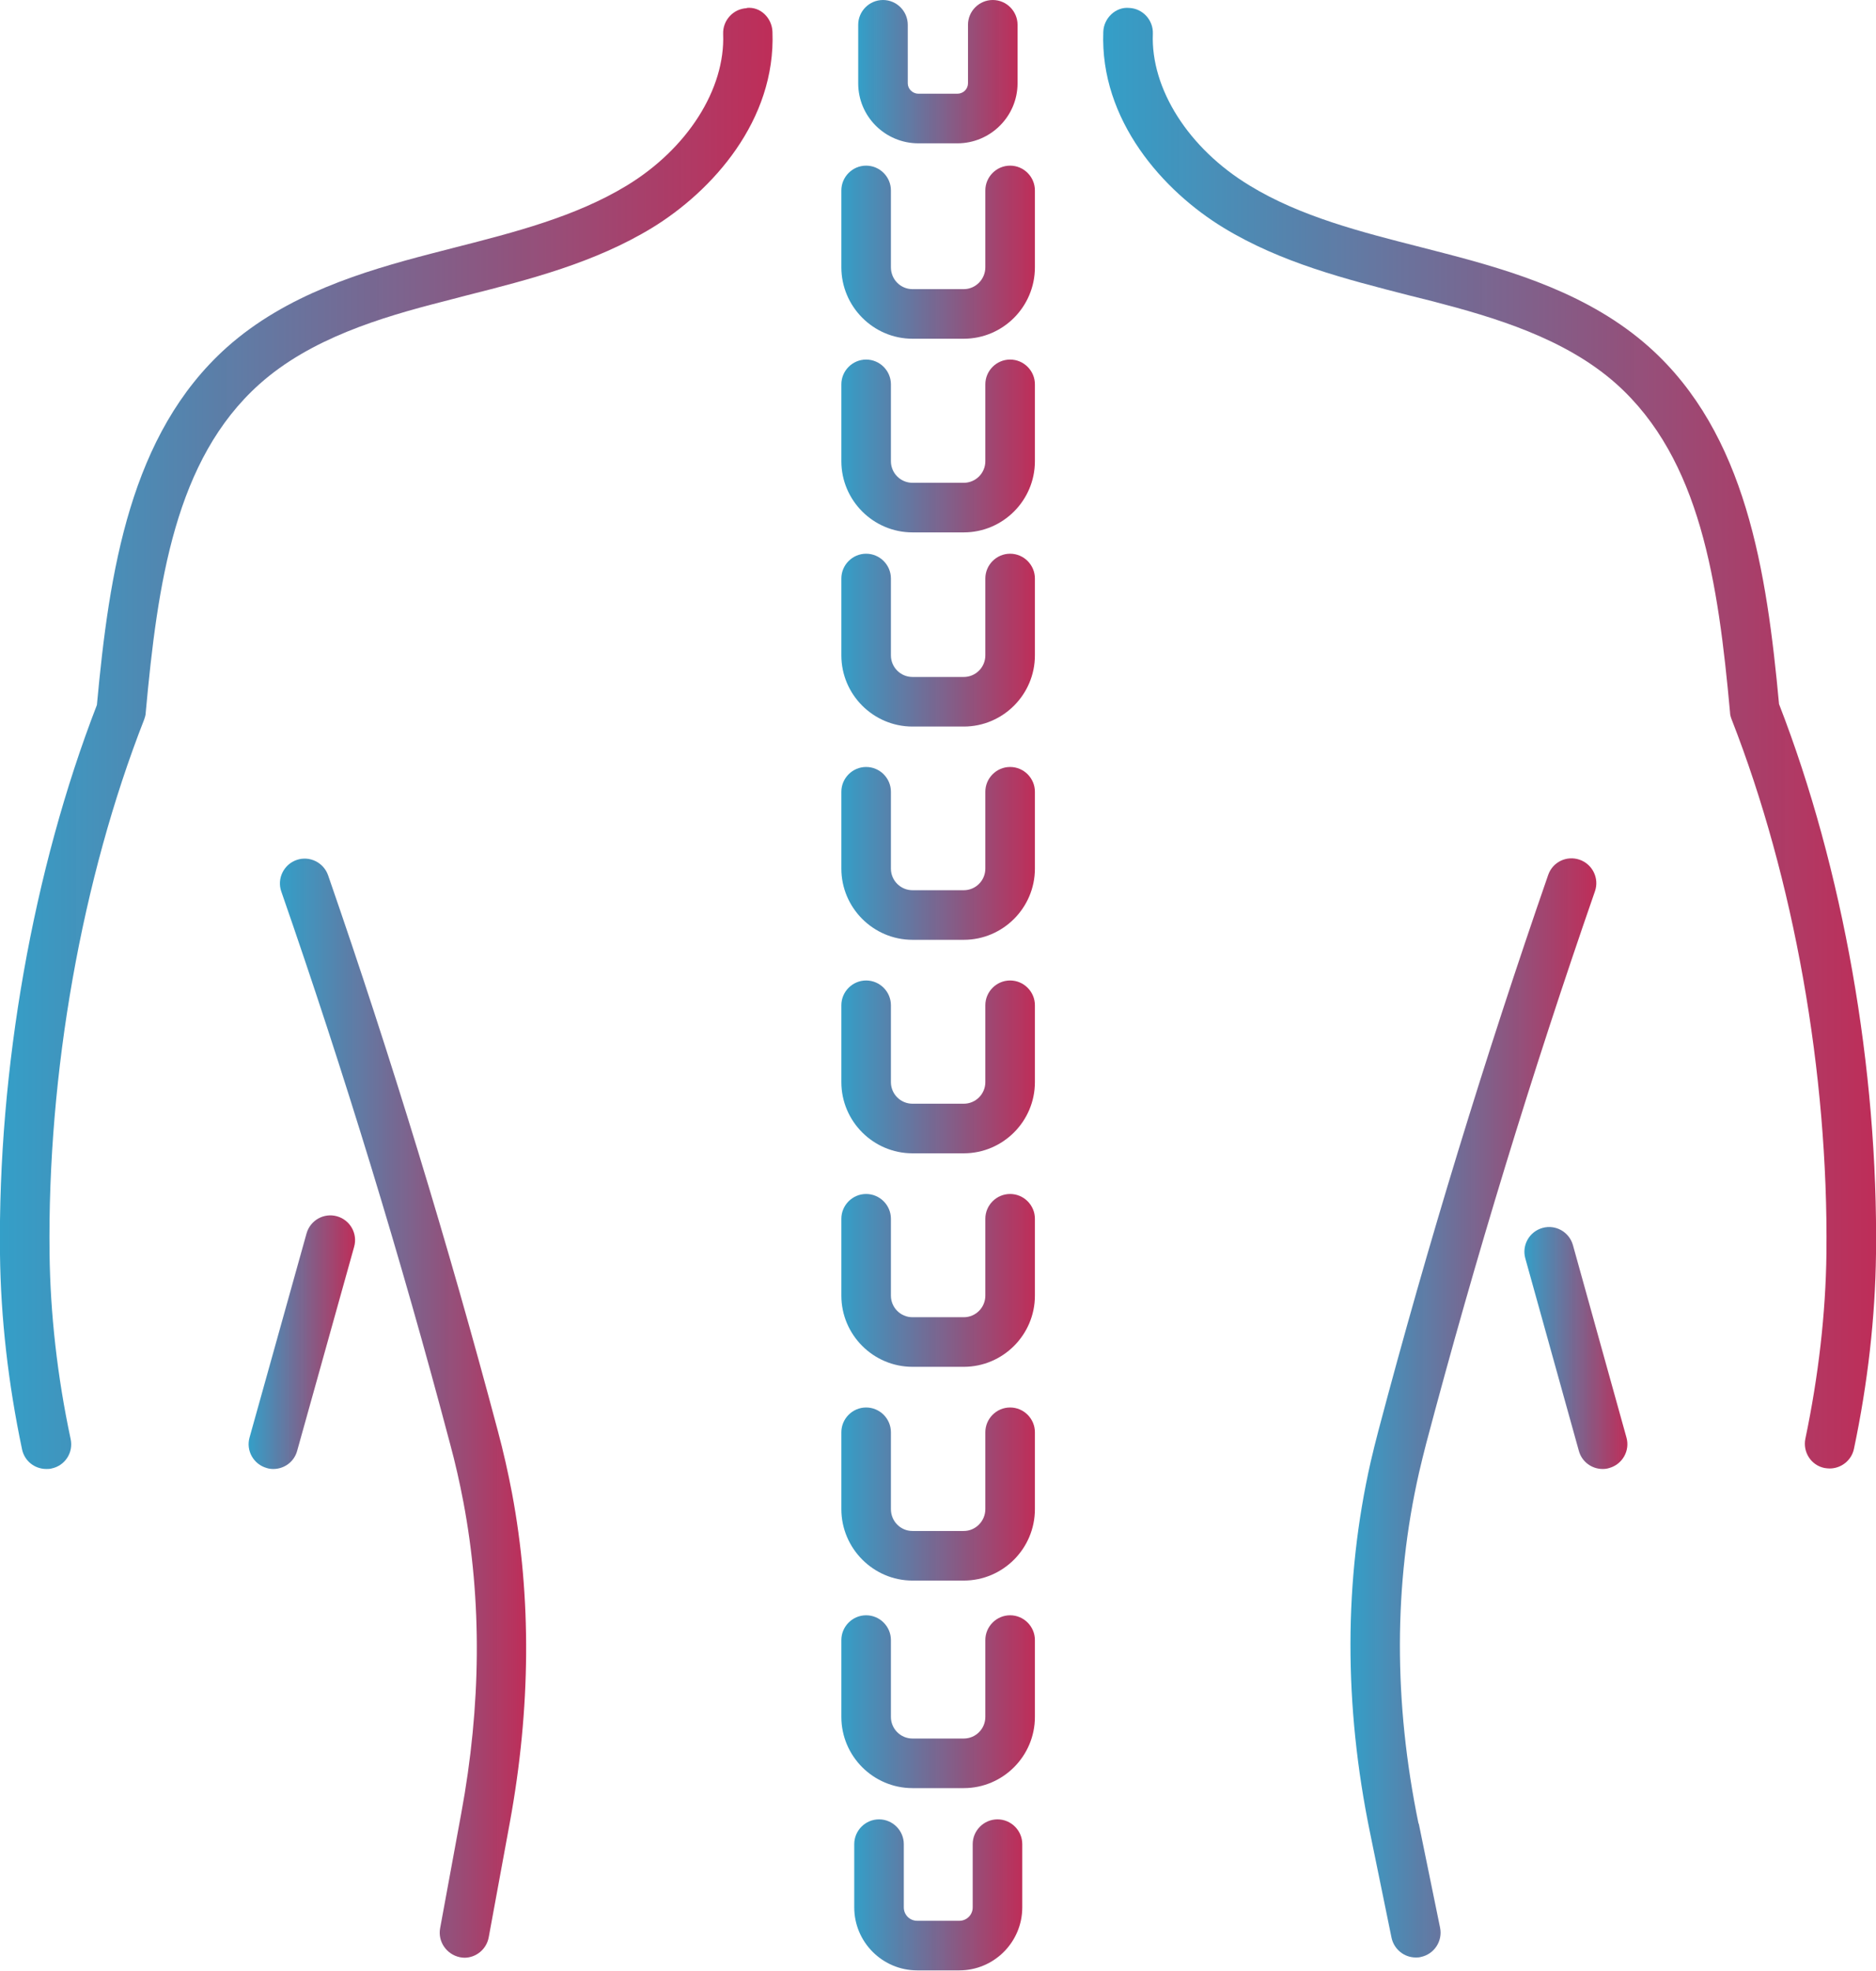
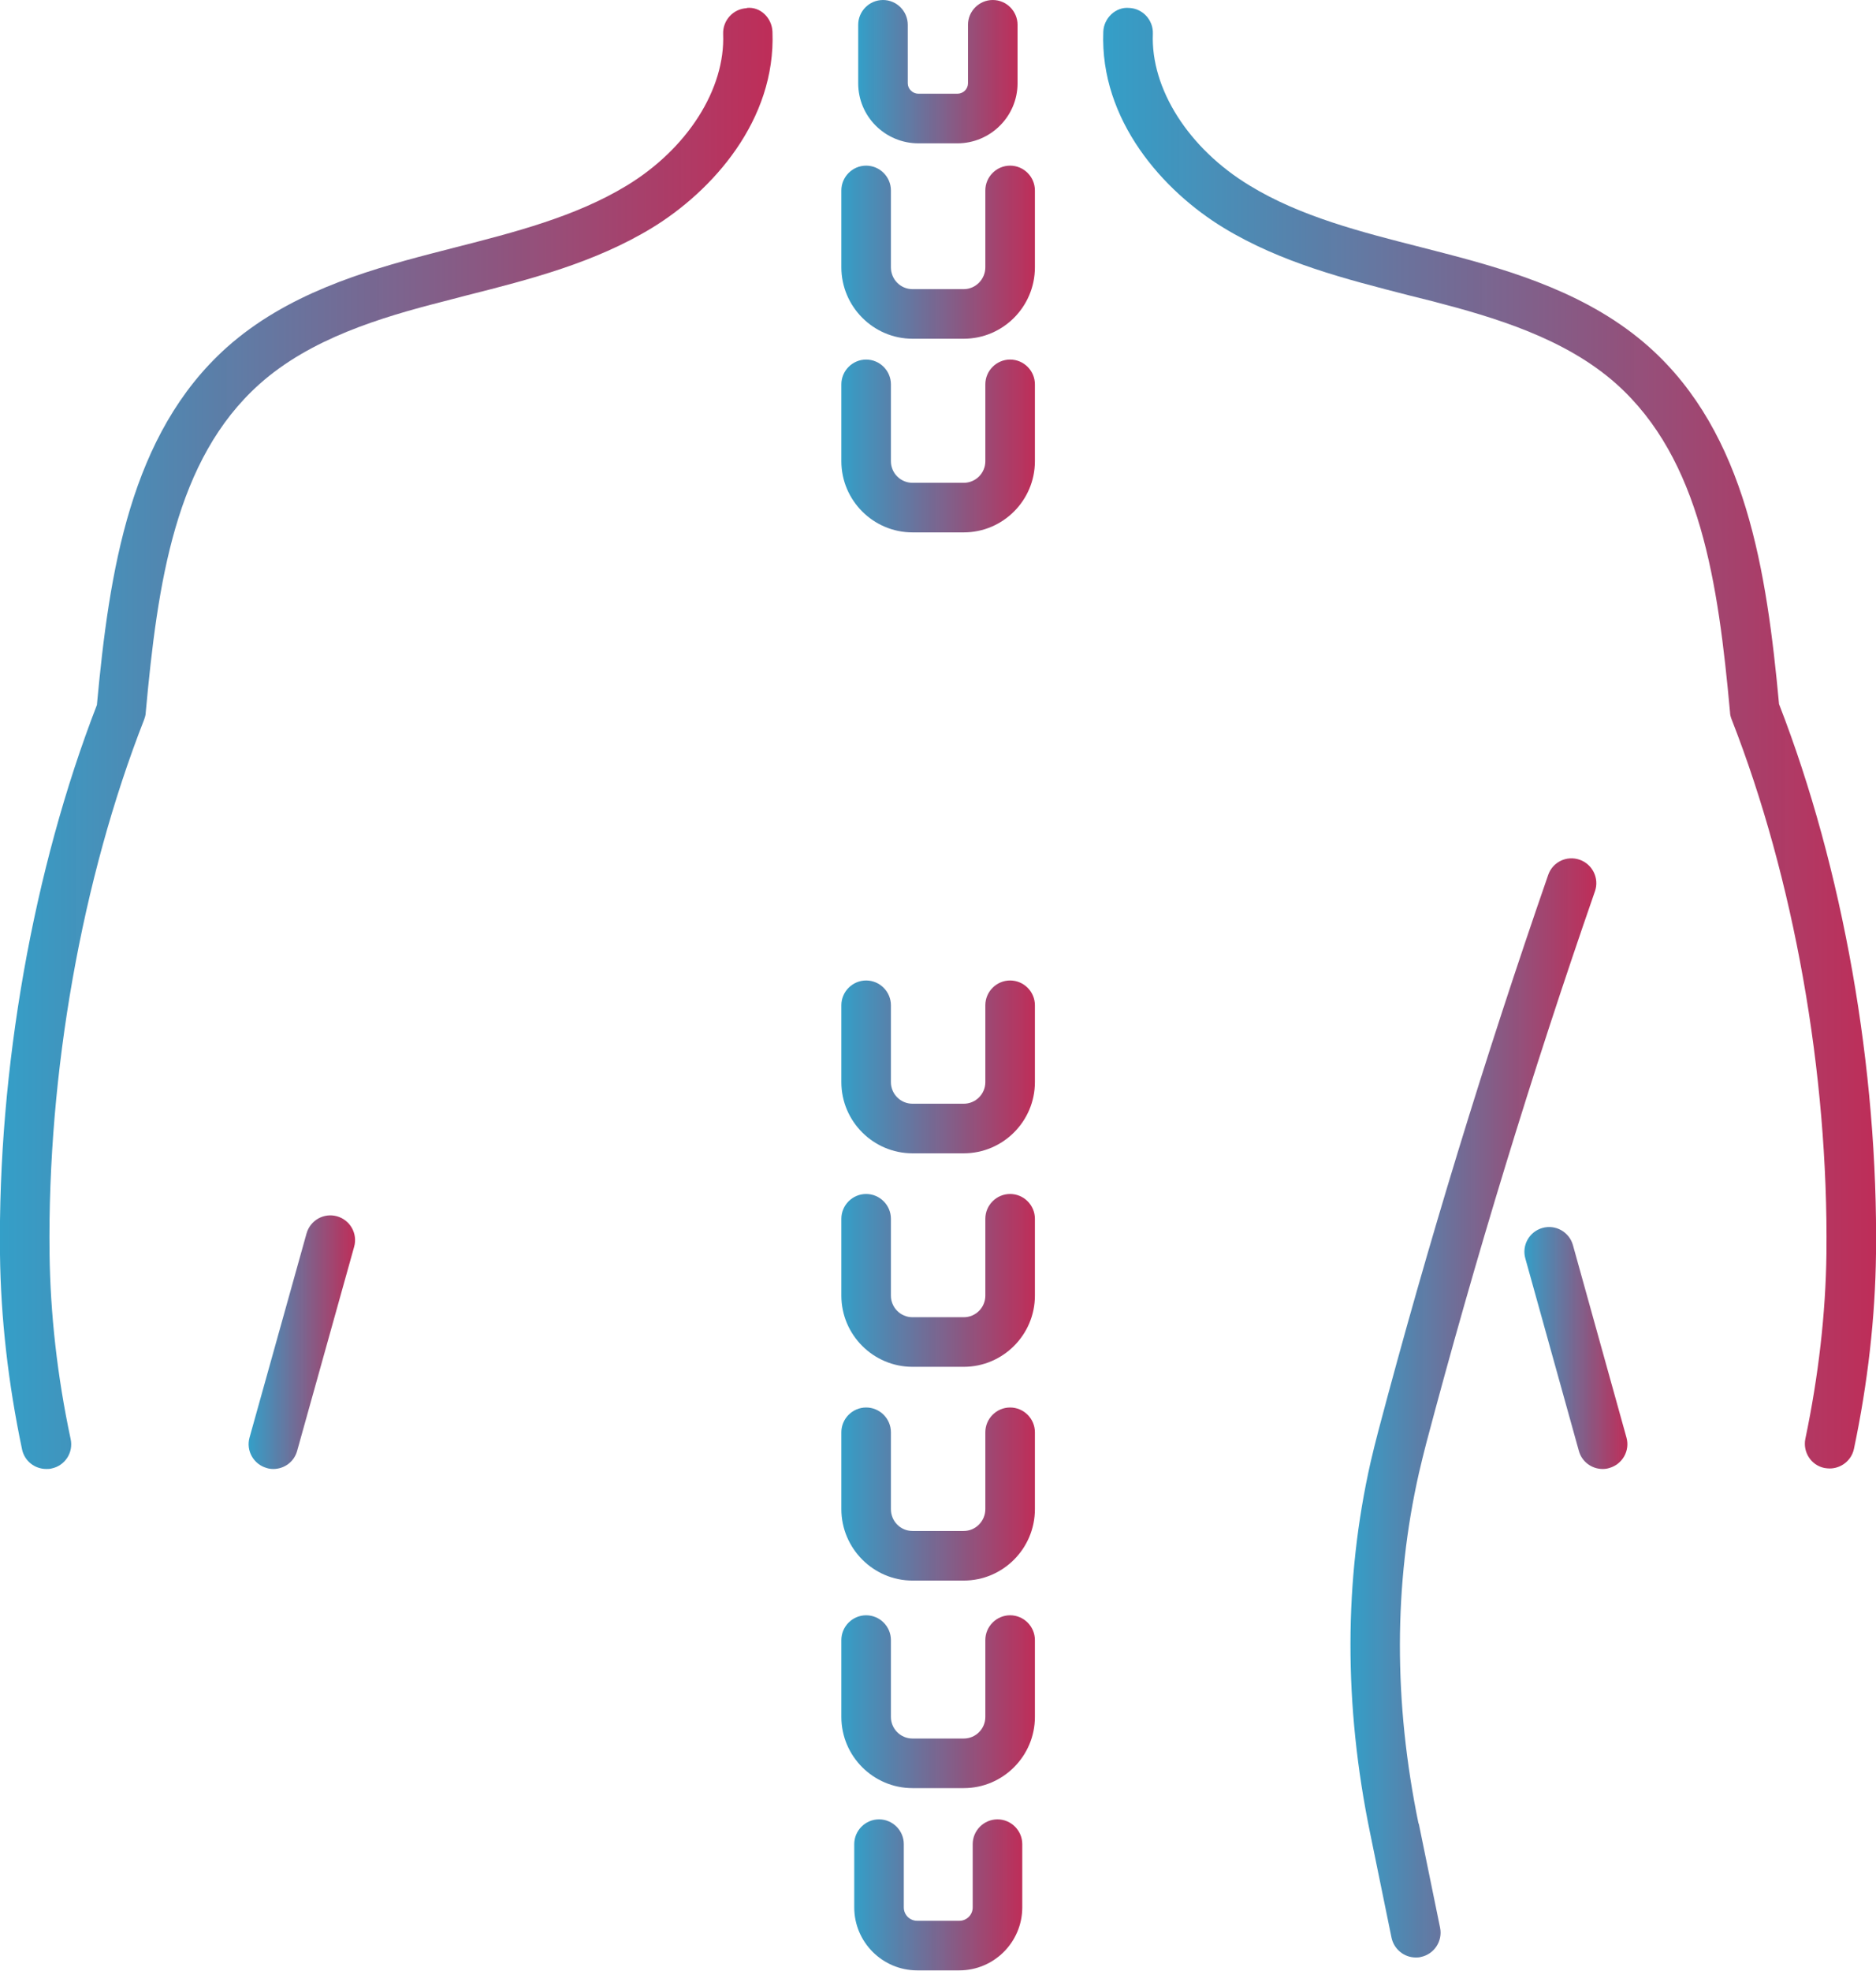
<svg xmlns="http://www.w3.org/2000/svg" xmlns:xlink="http://www.w3.org/1999/xlink" id="Layer_2" viewBox="0 0 75.7 79.47">
  <defs>
    <style>.cls-1{fill:url(#linear-gradient);}.cls-1,.cls-2,.cls-3,.cls-4,.cls-5,.cls-6,.cls-7,.cls-8,.cls-9,.cls-10,.cls-11,.cls-12,.cls-13,.cls-14,.cls-15,.cls-16{stroke-width:0px;}.cls-2{fill:url(#linear-gradient-11);}.cls-3{fill:url(#linear-gradient-12);}.cls-4{fill:url(#linear-gradient-13);}.cls-5{fill:url(#linear-gradient-10);}.cls-6{fill:url(#linear-gradient-16);}.cls-7{fill:url(#linear-gradient-15);}.cls-8{fill:url(#linear-gradient-14);}.cls-9{fill:url(#linear-gradient-4);}.cls-10{fill:url(#linear-gradient-2);}.cls-11{fill:url(#linear-gradient-3);}.cls-12{fill:url(#linear-gradient-8);}.cls-13{fill:url(#linear-gradient-9);}.cls-14{fill:url(#linear-gradient-7);}.cls-15{fill:url(#linear-gradient-5);}.cls-16{fill:url(#linear-gradient-6);}</style>
    <linearGradient id="linear-gradient" x1="34.45" y1="76.42" x2="41.25" y2="76.42" gradientUnits="userSpaceOnUse">
      <stop offset="0" stop-color="#349fc8" />
      <stop offset="1" stop-color="#bd2955" stop-opacity=".98" />
    </linearGradient>
    <linearGradient id="linear-gradient-2" x1="33.94" y1="68.62" x2="41.76" y2="68.62" xlink:href="#linear-gradient" />
    <linearGradient id="linear-gradient-3" x1="33.94" y1="60.25" x2="41.76" y2="60.25" xlink:href="#linear-gradient" />
    <linearGradient id="linear-gradient-4" x1="33.94" y1="51.64" x2="41.76" y2="51.64" xlink:href="#linear-gradient" />
    <linearGradient id="linear-gradient-5" x1="33.94" y1="43.03" x2="41.76" y2="43.03" xlink:href="#linear-gradient" />
    <linearGradient id="linear-gradient-6" x1="33.94" y1="34.42" x2="41.76" y2="34.42" xlink:href="#linear-gradient" />
    <linearGradient id="linear-gradient-7" x1="33.94" y1="25.81" x2="41.76" y2="25.81" xlink:href="#linear-gradient" />
    <linearGradient id="linear-gradient-8" x1="33.94" y1="17.99" x2="41.76" y2="17.99" xlink:href="#linear-gradient" />
    <linearGradient id="linear-gradient-9" x1="33.94" y1="10.17" x2="41.76" y2="10.17" xlink:href="#linear-gradient" />
    <linearGradient id="linear-gradient-10" x1="34.64" y1="2.89" x2="41.06" y2="2.89" xlink:href="#linear-gradient" />
    <linearGradient id="linear-gradient-11" x1="44.52" y1="29.79" x2="75.7" y2="29.79" xlink:href="#linear-gradient" />
    <linearGradient id="linear-gradient-12" x1="61.5" y1="54.36" x2="65.67" y2="54.36" xlink:href="#linear-gradient" />
    <linearGradient id="linear-gradient-13" x1="0" y1="29.79" x2="31.18" y2="29.79" xlink:href="#linear-gradient" />
    <linearGradient id="linear-gradient-14" x1="10.03" y1="54.13" x2="14.33" y2="54.13" xlink:href="#linear-gradient" />
    <linearGradient id="linear-gradient-15" x1="54.49" y1="56.79" x2="64.41" y2="56.79" xlink:href="#linear-gradient" />
    <linearGradient id="linear-gradient-16" x1="11.29" y1="56.79" x2="21.24" y2="56.79" xlink:href="#linear-gradient" />
  </defs>
  <g id="Layer_1-2">
    <g id="mioskeletiko-sistima">
      <path class="cls-1" d="M40.25,73.37c-.55,0-1,.45-1,1v2.55c0,.3-.24.54-.54.54h-1.7c-.3,0-.54-.24-.54-.54v-2.55c0-.55-.45-1-1-1s-1,.45-1,1v2.55c0,1.4,1.14,2.54,2.54,2.54h1.7c1.4,0,2.54-1.14,2.54-2.54v-2.55c0-.55-.45-1-1-1Z" />
      <path class="cls-10" d="M40.76,65.14c-.55,0-1,.45-1,1v3.1c0,.48-.39.87-.87.87h-2.07c-.48,0-.87-.39-.87-.87v-3.1c0-.55-.45-1-1-1s-1,.45-1,1v3.1c0,1.58,1.29,2.87,2.87,2.87h2.07c1.58,0,2.87-1.29,2.87-2.87v-3.1c0-.55-.45-1-1-1Z" />
      <path class="cls-11" d="M40.76,56.76c-.55,0-1,.45-1,1v3.1c0,.48-.39.88-.87.88h-2.07c-.48,0-.87-.39-.87-.88v-3.1c0-.55-.45-1-1-1s-1,.45-1,1v3.1c0,1.58,1.29,2.88,2.87,2.88h2.07c1.58,0,2.87-1.29,2.87-2.88v-3.1c0-.55-.45-1-1-1Z" />
      <path class="cls-9" d="M40.76,48.15c-.55,0-1,.45-1,1v3.1c0,.48-.39.87-.87.87h-2.07c-.48,0-.87-.39-.87-.87v-3.1c0-.55-.45-1-1-1s-1,.45-1,1v3.1c0,1.58,1.29,2.87,2.87,2.87h2.07c1.58,0,2.87-1.29,2.87-2.87v-3.1c0-.55-.45-1-1-1Z" />
      <path class="cls-15" d="M40.76,39.54c-.55,0-1,.45-1,1v3.1c0,.48-.39.87-.87.87h-2.07c-.48,0-.87-.39-.87-.87v-3.1c0-.55-.45-1-1-1s-1,.45-1,1v3.1c0,1.58,1.29,2.87,2.87,2.87h2.07c1.58,0,2.87-1.29,2.87-2.87v-3.1c0-.55-.45-1-1-1Z" />
-       <path class="cls-16" d="M40.76,30.93c-.55,0-1,.45-1,1v3.1c0,.48-.39.87-.87.87h-2.07c-.48,0-.87-.39-.87-.87v-3.1c0-.55-.45-1-1-1s-1,.45-1,1v3.1c0,1.58,1.29,2.87,2.87,2.87h2.07c1.58,0,2.87-1.29,2.87-2.87v-3.1c0-.55-.45-1-1-1Z" />
-       <path class="cls-14" d="M40.76,22.33c-.55,0-1,.45-1,1v3.1c0,.48-.39.87-.87.87h-2.07c-.48,0-.87-.39-.87-.87v-3.1c0-.55-.45-1-1-1s-1,.45-1,1v3.1c0,1.58,1.29,2.87,2.87,2.87h2.07c1.58,0,2.87-1.29,2.87-2.87v-3.1c0-.55-.45-1-1-1Z" />
      <path class="cls-12" d="M40.76,14.5c-.55,0-1,.45-1,1v3.1c0,.48-.39.87-.87.87h-2.07c-.48,0-.87-.39-.87-.87v-3.1c0-.55-.45-1-1-1s-1,.45-1,1v3.1c0,1.58,1.29,2.87,2.87,2.87h2.07c1.58,0,2.87-1.29,2.87-2.87v-3.1c0-.55-.45-1-1-1Z" />
      <path class="cls-13" d="M40.76,6.68c-.55,0-1,.45-1,1v3.1c0,.48-.39.88-.87.88h-2.07c-.48,0-.87-.39-.87-.88v-3.1c0-.55-.45-1-1-1s-1,.45-1,1v3.1c0,1.58,1.29,2.88,2.87,2.88h2.07c1.58,0,2.87-1.29,2.87-2.88v-3.1c0-.55-.45-1-1-1Z" />
      <path class="cls-5" d="M37.06,5.78h1.57c1.34,0,2.43-1.09,2.43-2.42V1c0-.55-.45-1-1-1s-1,.45-1,1v2.36c0,.23-.19.42-.43.42h-1.57c-.23,0-.43-.19-.43-.42V1c0-.55-.45-1-1-1s-1,.45-1,1v2.36c0,1.34,1.09,2.42,2.43,2.42Z" />
      <path class="cls-2" d="M71.79,28.42c-.5-5.39-1.33-10.93-5.24-14.42-2.4-2.14-5.51-3.07-8.24-3.78l-.97-.25c-2.39-.61-4.86-1.23-6.92-2.49-2.46-1.49-3.99-3.9-3.9-6.12.02-.55-.41-1.02-.96-1.04-.54-.05-1.02.41-1.04.96-.14,3.57,2.42,6.43,4.86,7.91,2.32,1.41,4.94,2.07,7.47,2.72l.96.24c2.5.65,5.34,1.49,7.41,3.33,3.4,3.04,4.11,8,4.59,13.25,0,.09.03.19.06.27,2.52,6.43,3.91,14.28,3.83,21.55-.03,2.42-.32,4.94-.85,7.47-.11.54.23,1.07.77,1.18.07.01.14.02.21.02.46,0,.88-.32.98-.79.56-2.66.86-5.31.89-7.86.09-7.46-1.33-15.53-3.91-22.17Z" />
      <path class="cls-3" d="M63.47,50.21c-.15-.53-.7-.84-1.23-.69-.53.15-.84.7-.69,1.23l2.16,7.76c.12.44.52.73.96.73.09,0,.18-.01.27-.04.53-.15.84-.7.69-1.23l-2.16-7.76Z" />
      <path class="cls-4" d="M30.14.33c-.55.02-.98.49-.96,1.04.09,2.22-1.44,4.63-3.9,6.12-2.06,1.25-4.53,1.88-6.92,2.49l-.97.25c-2.73.71-5.84,1.64-8.24,3.78-3.9,3.49-4.74,9.02-5.24,14.42C1.34,35.06-.09,43.13,0,50.59c.03,2.55.33,5.2.89,7.86.1.47.51.79.98.79.07,0,.14,0,.21-.02.54-.11.89-.64.77-1.19-.54-2.53-.82-5.05-.85-7.47-.09-7.27,1.3-15.12,3.82-21.55.03-.09.06-.18.06-.27.48-5.25,1.19-10.21,4.59-13.25,2.06-1.84,4.9-2.69,7.41-3.33l.96-.25c2.53-.64,5.15-1.31,7.47-2.72,2.44-1.49,5-4.34,4.86-7.91-.02-.55-.48-1.02-1.04-.96Z" />
-       <path class="cls-8" d="M13.6,49.05c-.53-.15-1.08.16-1.23.69l-2.3,8.23c-.15.53.16,1.08.69,1.23.09.03.18.04.27.04.44,0,.84-.29.96-.73l2.3-8.23c.15-.53-.16-1.08-.69-1.23Z" />
+       <path class="cls-8" d="M13.6,49.05c-.53-.15-1.08.16-1.23.69l-2.3,8.23c-.15.53.16,1.08.69,1.23.09.03.18.04.27.04.44,0,.84-.29.96-.73l2.3-8.23c.15-.53-.16-1.08-.69-1.23" />
      <path class="cls-7" d="M57.24,73.54c-1.01-4.9-1-9.66.02-14.15.09-.39.19-.79.29-1.18,1.98-7.47,4.27-14.96,6.81-22.27.18-.52-.1-1.09-.62-1.27-.52-.18-1.09.09-1.27.62-2.55,7.35-4.86,14.89-6.85,22.41-.11.41-.21.83-.31,1.25-1.08,4.76-1.09,9.81-.02,14.99l.86,4.2c.1.47.51.8.98.8.07,0,.13,0,.2-.02.54-.11.89-.64.78-1.18l-.86-4.2Z" />
-       <path class="cls-6" d="M20.09,57.71c-2-7.52-4.3-15.06-6.85-22.41-.18-.52-.75-.8-1.27-.62-.52.18-.8.75-.62,1.27,2.54,7.3,4.83,14.79,6.81,22.27.21.77.39,1.57.54,2.36.75,3.96.72,8.19-.09,12.56l-.85,4.62c-.1.54.26,1.06.8,1.17.06.01.12.02.18.02.47,0,.89-.34.98-.82l.85-4.62c.85-4.62.88-9.09.09-13.3-.16-.84-.35-1.68-.57-2.5Z" />
    </g>
  </g>
</svg>